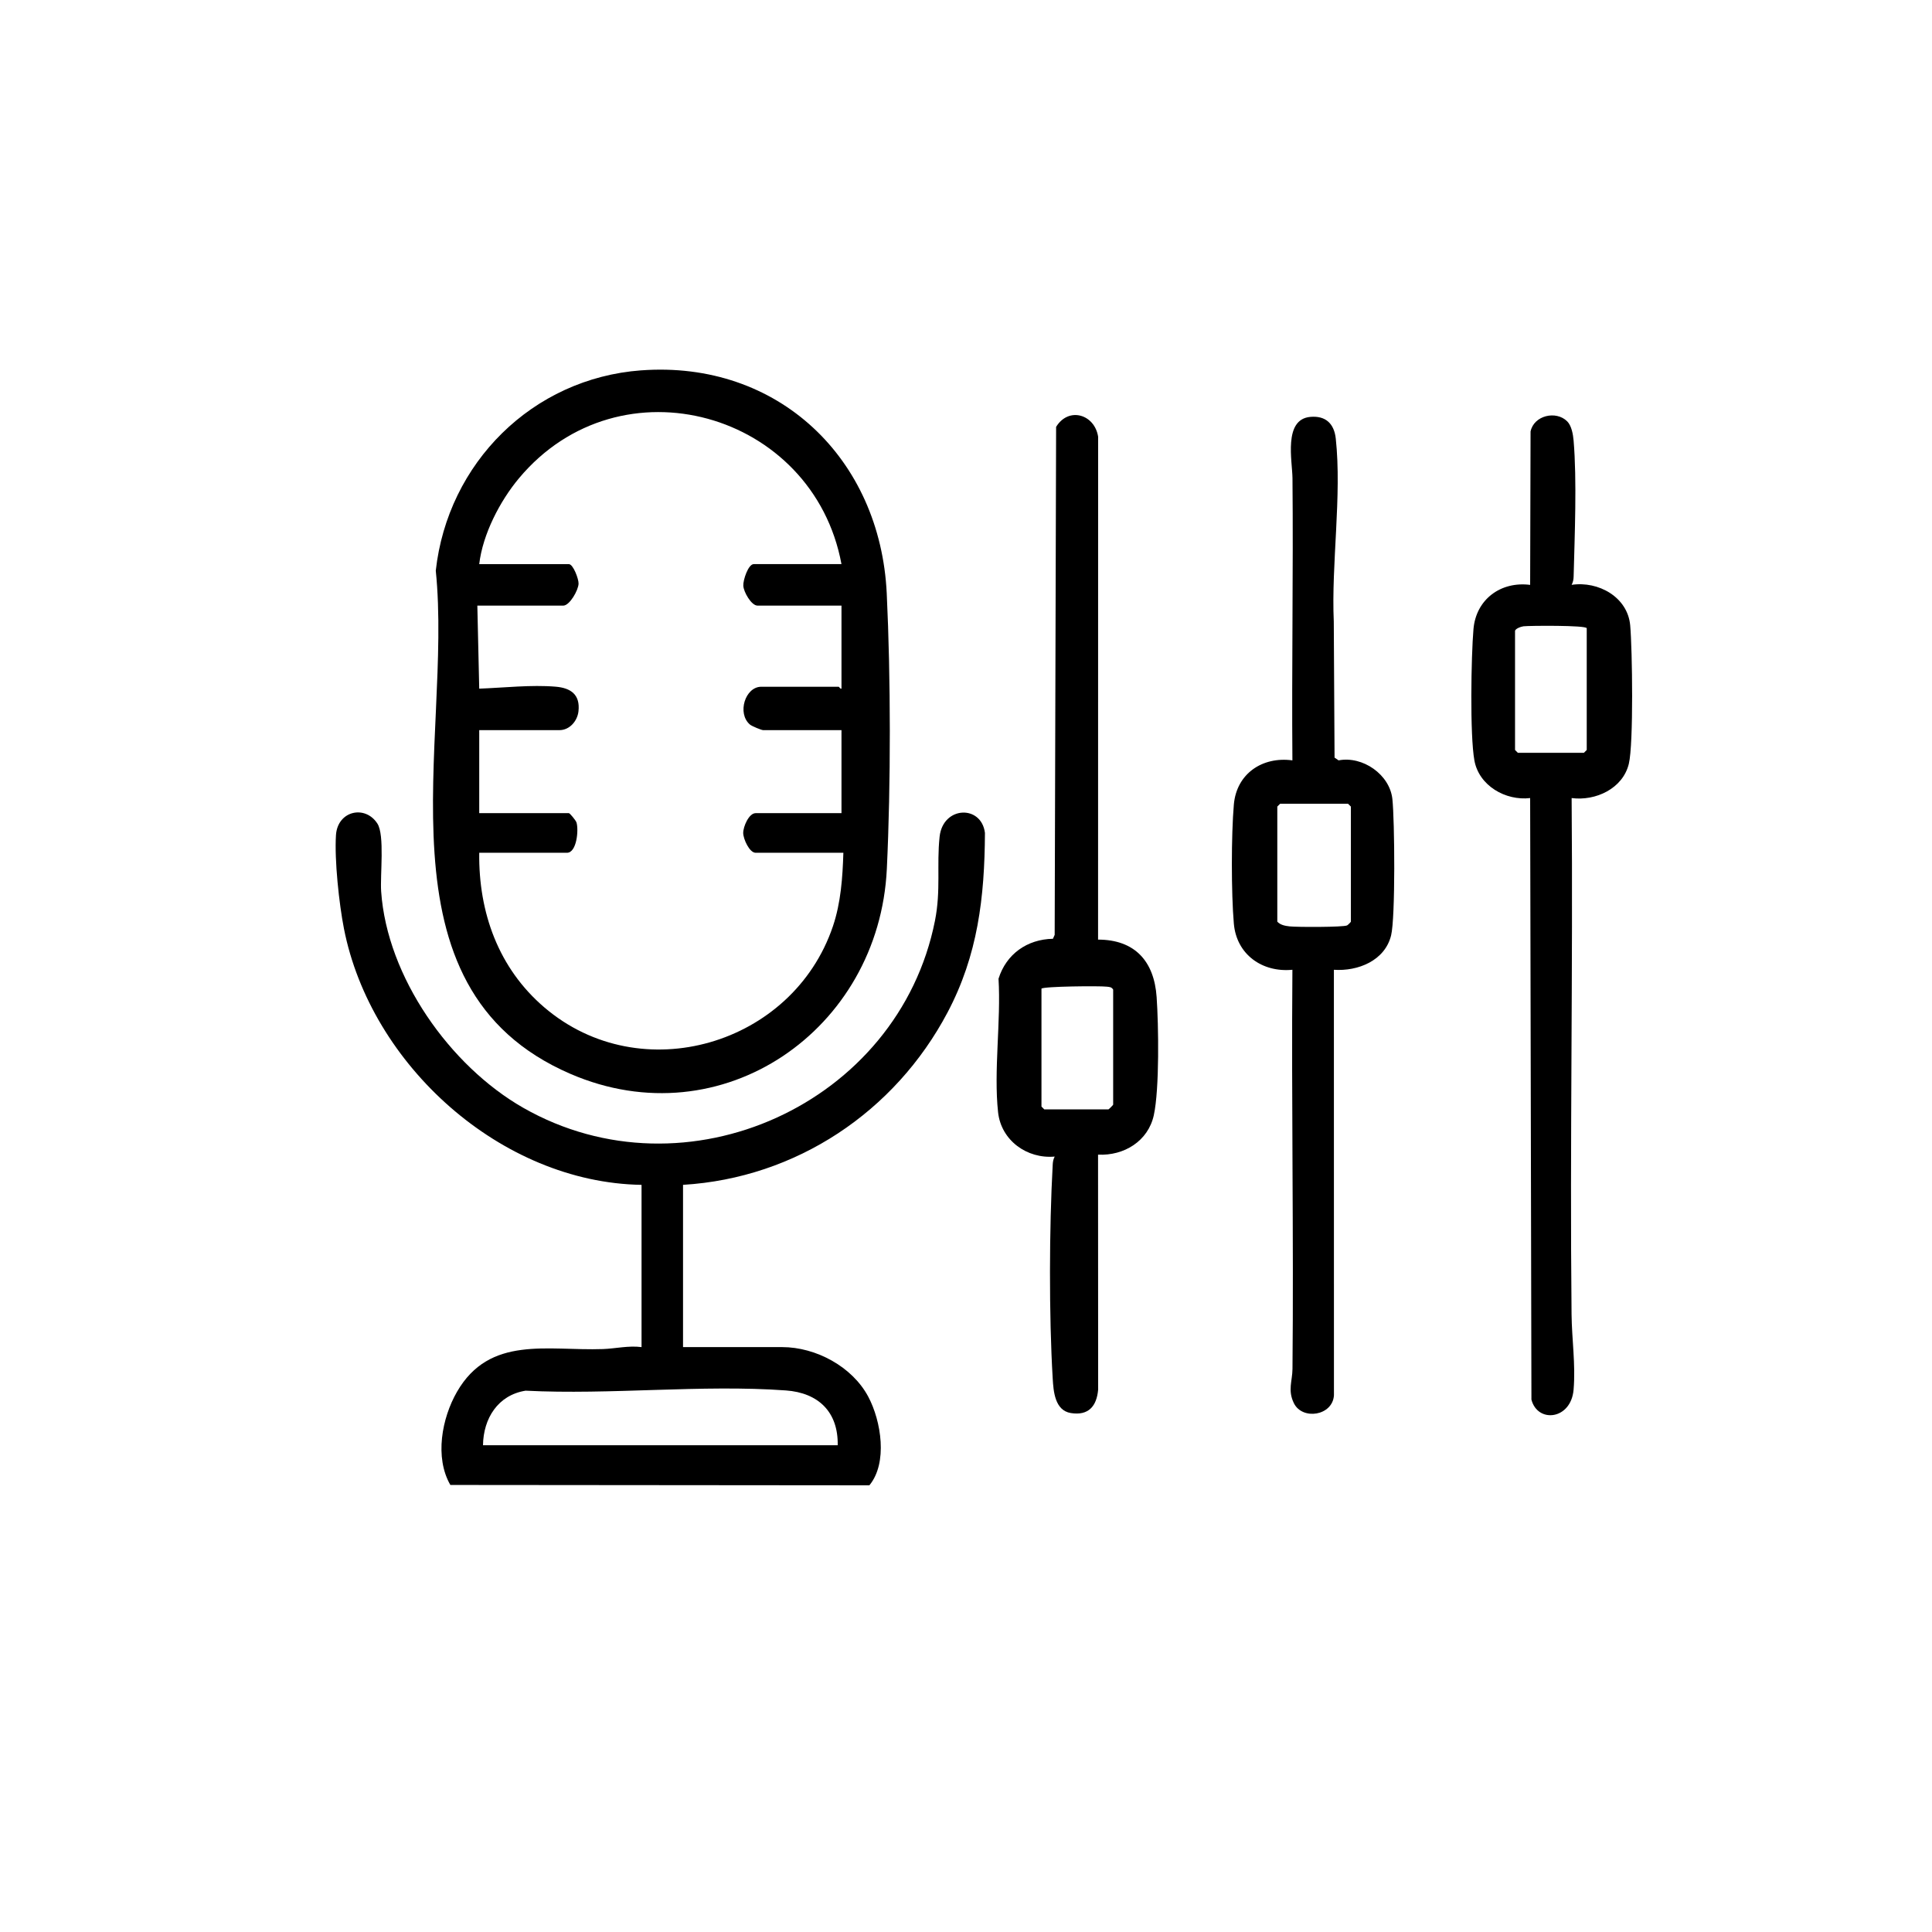
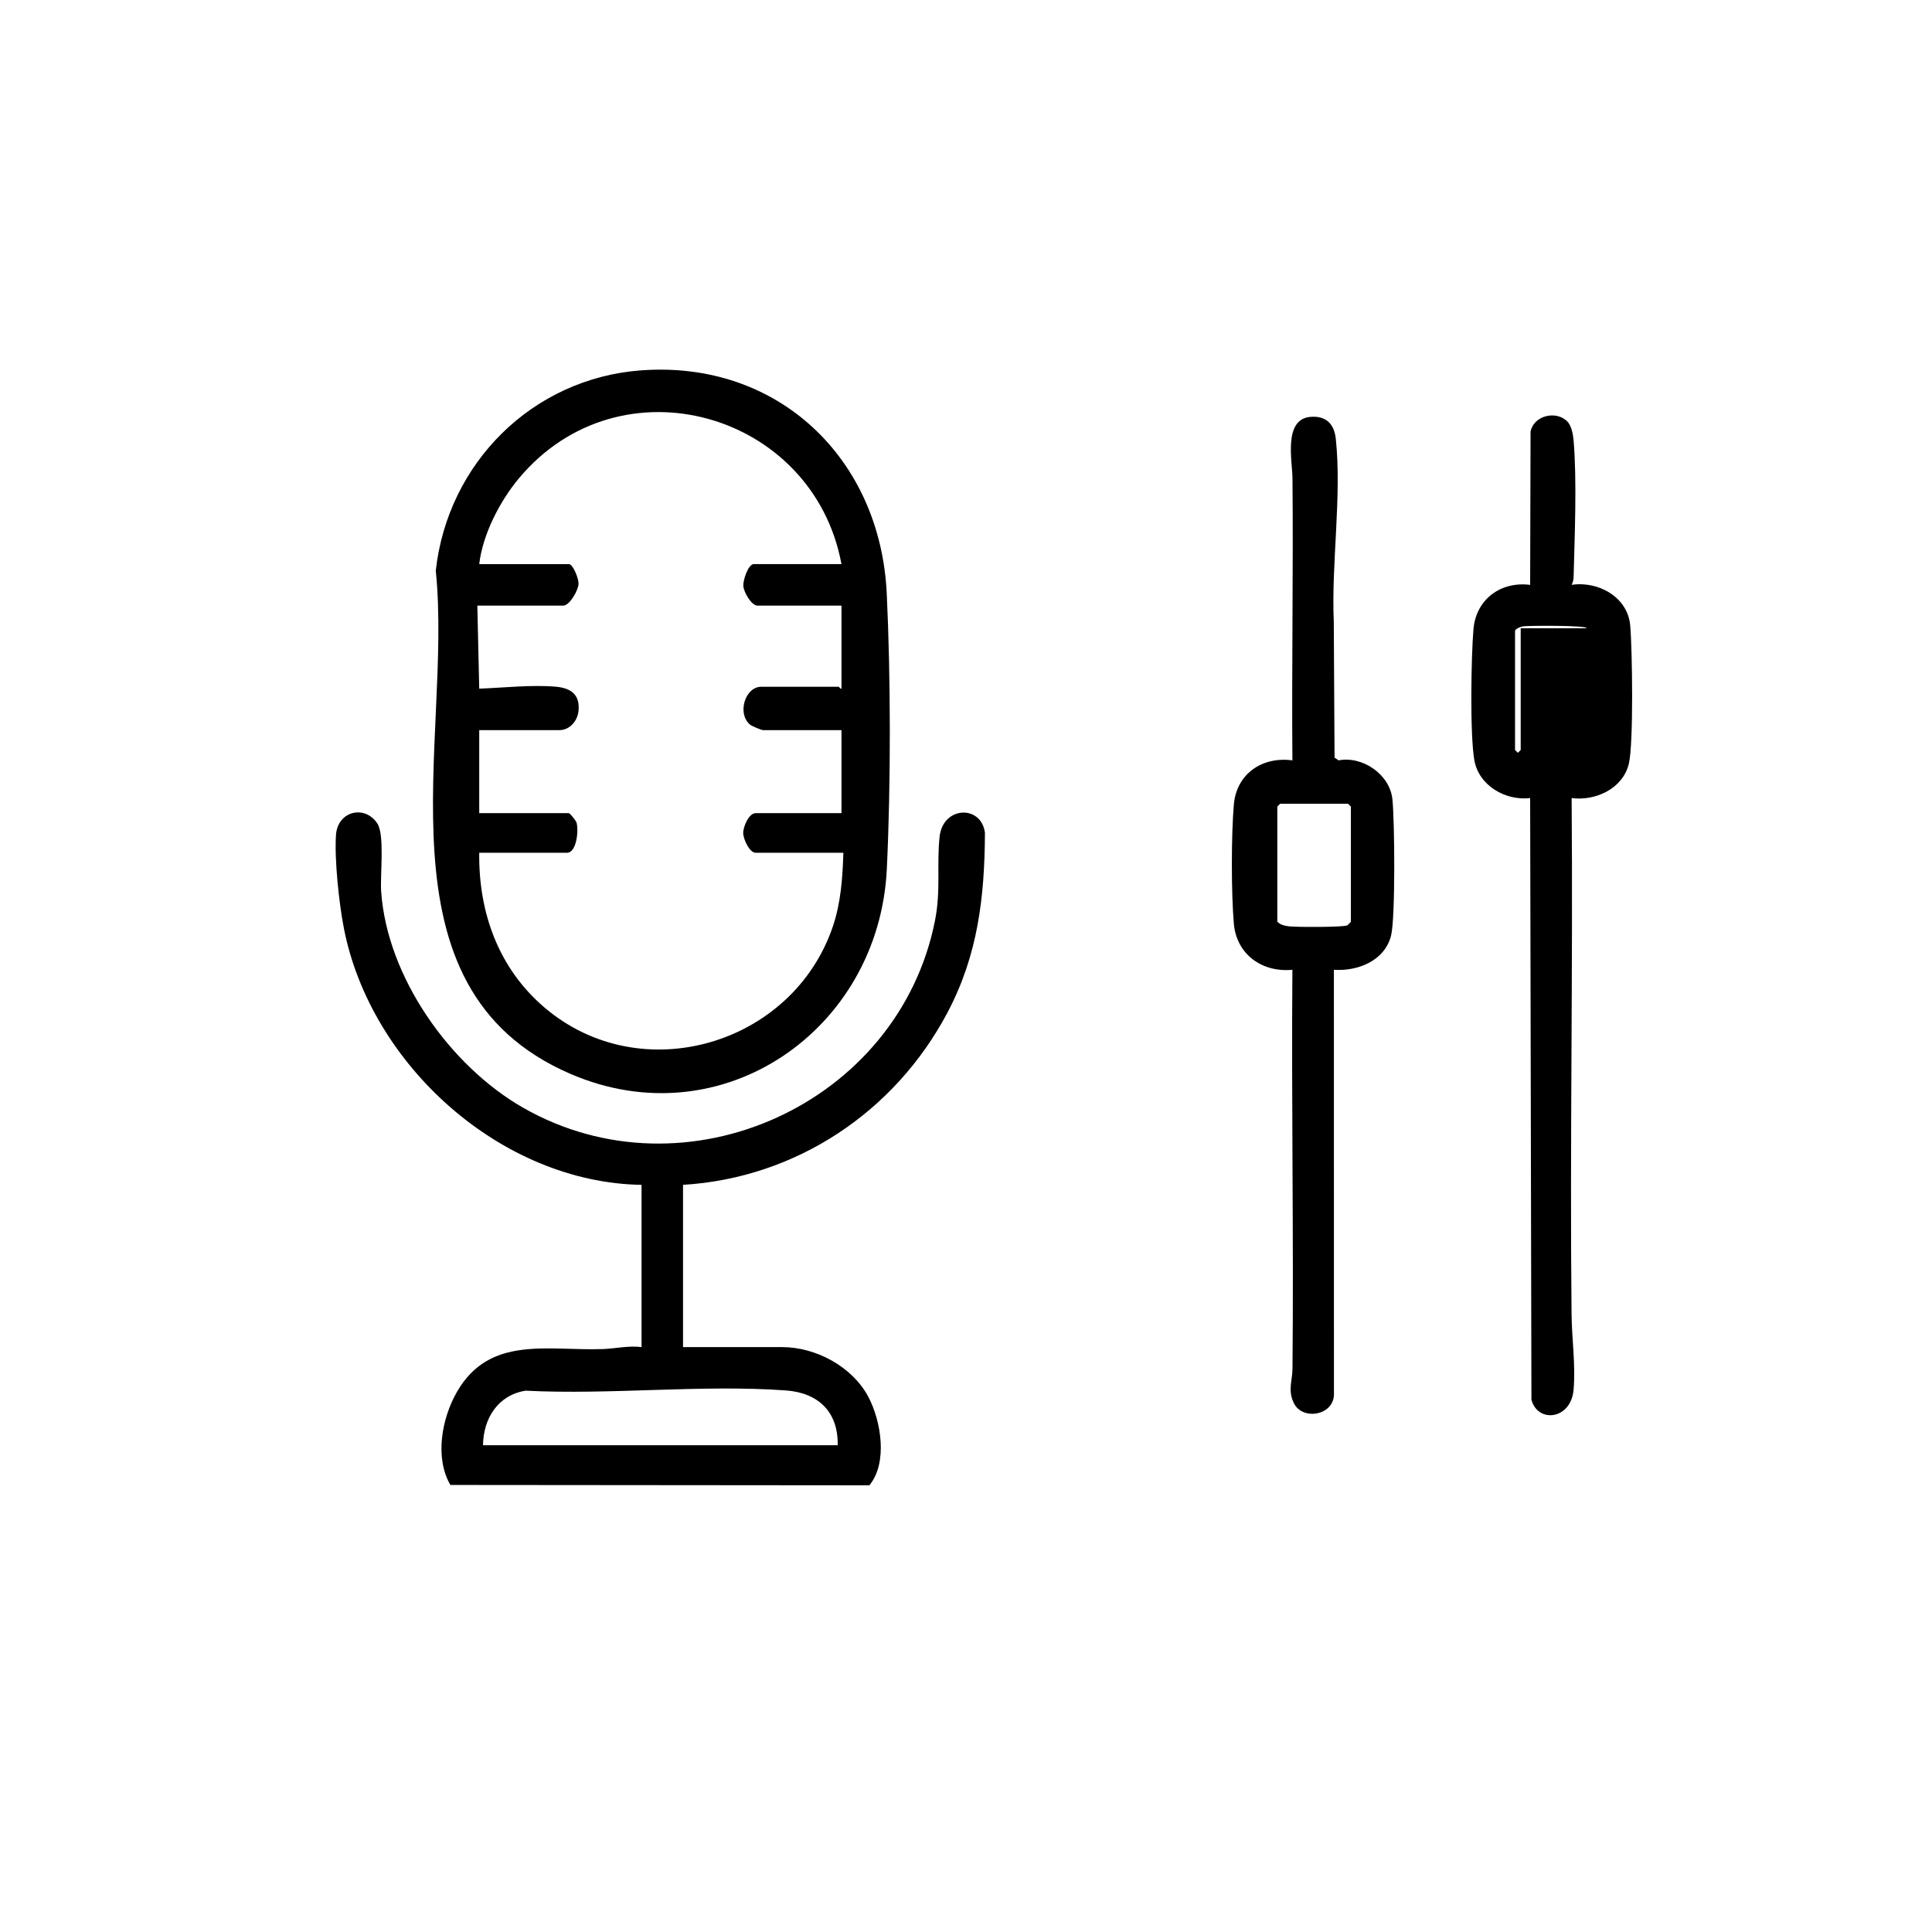
<svg xmlns="http://www.w3.org/2000/svg" id="a" viewBox="0 0 1024 1024">
  <path d="M339.8,196.3c72.7-5.38,126.79,46.8,130.19,118.21,2.14,44.86,2.19,101.18.05,146.03-4.06,85.26-87.3,143.35-167.71,108.63-106.12-45.82-62.14-176.72-71.36-266.71,6.33-57.07,51.23-101.9,108.83-106.17ZM446,299c-14.93-80.54-117.23-109.8-170.97-45.47-10.1,12.09-19.2,29.69-21.03,45.47h47.5c2.3,0,5.23,7.87,5.15,10.34-.1,3.5-4.73,11.66-8.15,11.66h-45.5l1,44c13.02-.47,27.55-2.14,40.54-1.04,7.99.68,13.05,4.18,12.06,13.05-.57,5.14-4.69,9.98-10.1,9.98h-42.5v44h47.5c.55,0,3.72,3.87,4.05,4.95,1.23,3.98.13,16.05-5.05,16.05h-46.5c-.41,31.69,10.23,61.22,34.53,81.97,51.19,43.72,131.65,19.92,152.93-43.01,4.22-12.49,5.13-25.87,5.54-38.96h-46.5c-3.28,0-6.57-7.32-6.59-10.49-.02-3.36,3.01-10.51,6.59-10.51h45.5v-44h-41.5c-.92,0-6.05-2.12-7.03-2.97-6.91-5.93-2.53-20.03,6.03-20.03h41c.3,0,.77,1.27,1.5,1v-44h-44.5c-3.24,0-7.36-7.17-7.54-10.54-.16-3.04,2.63-11.46,5.54-11.46h46.5Z" />
  <path d="M340,628c-74.56-1.23-143.52-63.62-157.7-135.8-2.6-13.22-5.07-36.46-4.23-49.56.83-12.91,15.43-16.19,21.94-6.15,3.97,6.12,1.41,27.35,2.01,35.99,3.12,45.34,36.49,92.52,75.32,114.68,86.21,49.19,198.92-2.08,218.21-99.14,3.22-16.23.84-29.38,2.46-44.54,1.74-16.3,22.17-17.07,24.03-2.02-.18,34.18-3.76,64.78-19.85,95.2-27.83,52.62-80.2,87.71-140.17,91.33v86h52.5c18,0,37.24,10.41,45.69,26.31,6.86,12.92,10.4,35.08.58,46.95l-222.09-.19c-8.42-14.54-4.54-35.39,3.52-49.38,17.34-30.06,48.04-21.61,77.35-22.65,6.51-.23,13.61-1.94,20.46-1.04v-86ZM444,766c.33-17.64-10.26-27.8-27.46-29.04-44.54-3.22-93.01,2.43-137.96.13-14.65,2.31-22.4,14.71-22.58,28.92h188Z" />
-   <path d="M581.99,498.01c19.56.03,29.74,11.51,31.05,30.45,1.04,14.97,1.54,48.68-1.49,62.59-3.01,13.81-15.82,21.61-29.56,20.94l.05,124.55c-.78,8.81-5.14,13.91-14.49,12.4-8.49-1.38-9.2-11.58-9.6-18.39-1.99-33.41-1.84-79.62,0-113.11.09-1.69.28-2.93,1.06-4.43-14.67,1.3-28.38-8.53-30.01-23.5-2.38-21.97,1.59-48.34.24-70.77,4.08-13.06,15.11-20.89,28.83-21.17l.93-2.07.76-269.24c6.65-10.86,20.44-6.67,22.27,5.22l-.03,266.53ZM552,524v62.5l1.5,1.5h34c.18,0,2.5-2.32,2.5-2.5v-61c-.88-1.43-1.99-1.38-3.45-1.55-3.84-.45-33.33-.18-34.55,1.05Z" />
-   <path d="M830.66,223.34c2.3,2.3,3.11,6.94,3.38,10.12,1.8,21.16.57,50.34.02,72.09-.04,1.7-.32,2.93-1.06,4.43,14.15-2.13,29.69,6.46,31.04,21.47,1.14,12.7,1.83,62.74-.72,73.36-3.17,13.19-17.63,19.85-30.32,18.18.76,91.15-.98,182.39-.04,273.55.13,13.11,2.2,26.73,1.08,39.99-1.35,16.05-19.1,17.91-22.35,5.28l-.68-318.82c-13.03,1.53-27.12-6.53-29.55-19.95s-1.72-55.23-.49-69.58c1.36-15.85,14.53-25.46,30.04-23.46l.22-81.28c1.71-8.52,13.5-11.31,19.43-5.39ZM841,333c0-1.68-31.01-1.39-33.55-1.05-1.32.18-4.45,1.28-4.45,2.55v63l1.5,1.5h35l1.5-1.5v-64.5Z" />
+   <path d="M830.66,223.34c2.3,2.3,3.11,6.94,3.38,10.12,1.8,21.16.57,50.34.02,72.09-.04,1.7-.32,2.93-1.06,4.43,14.15-2.13,29.69,6.46,31.04,21.47,1.14,12.7,1.83,62.74-.72,73.36-3.17,13.19-17.63,19.85-30.32,18.18.76,91.15-.98,182.39-.04,273.55.13,13.11,2.2,26.73,1.08,39.99-1.35,16.05-19.1,17.91-22.35,5.28l-.68-318.82c-13.03,1.53-27.12-6.53-29.55-19.95s-1.72-55.23-.49-69.58c1.36-15.85,14.53-25.46,30.04-23.46l.22-81.28c1.71-8.52,13.5-11.31,19.43-5.39ZM841,333c0-1.68-31.01-1.39-33.55-1.05-1.32.18-4.45,1.28-4.45,2.55v63l1.5,1.5l1.5-1.5v-64.5Z" />
  <path d="M706.99,514l.03,225.53c-.68,10.91-16.76,13.34-21.24,4.18-3.35-6.86-.8-11.7-.74-18.16.68-70.5-.61-141.06-.04-211.55-16.02,1.55-29.63-8.12-31.04-24.46-1.4-16.18-1.39-46.88,0-63.07,1.41-16.42,15.12-25.61,31.04-23.46-.41-49.83.51-99.71.04-149.55-.09-9.1-4.94-31.21,9.45-32.5,8.19-.73,12.65,3.63,13.5,11.54,3.26,30.33-2.42,66.4-1.06,96.96l.41,72.1,2.13,1.45c12.8-2.45,27.12,7.51,28.52,20.5,1.22,11.3,1.65,62.91-.69,72.32-3.33,13.4-17.62,19.06-30.32,18.18ZM678.5,426l-1.5,1.5v61c1.69,1.81,4.17,2.23,6.5,2.5,3.77.44,28.39.47,30.48-.51.47-.22,2.02-1.81,2.02-1.98v-61l-1.5-1.5h-36Z" />
</svg>